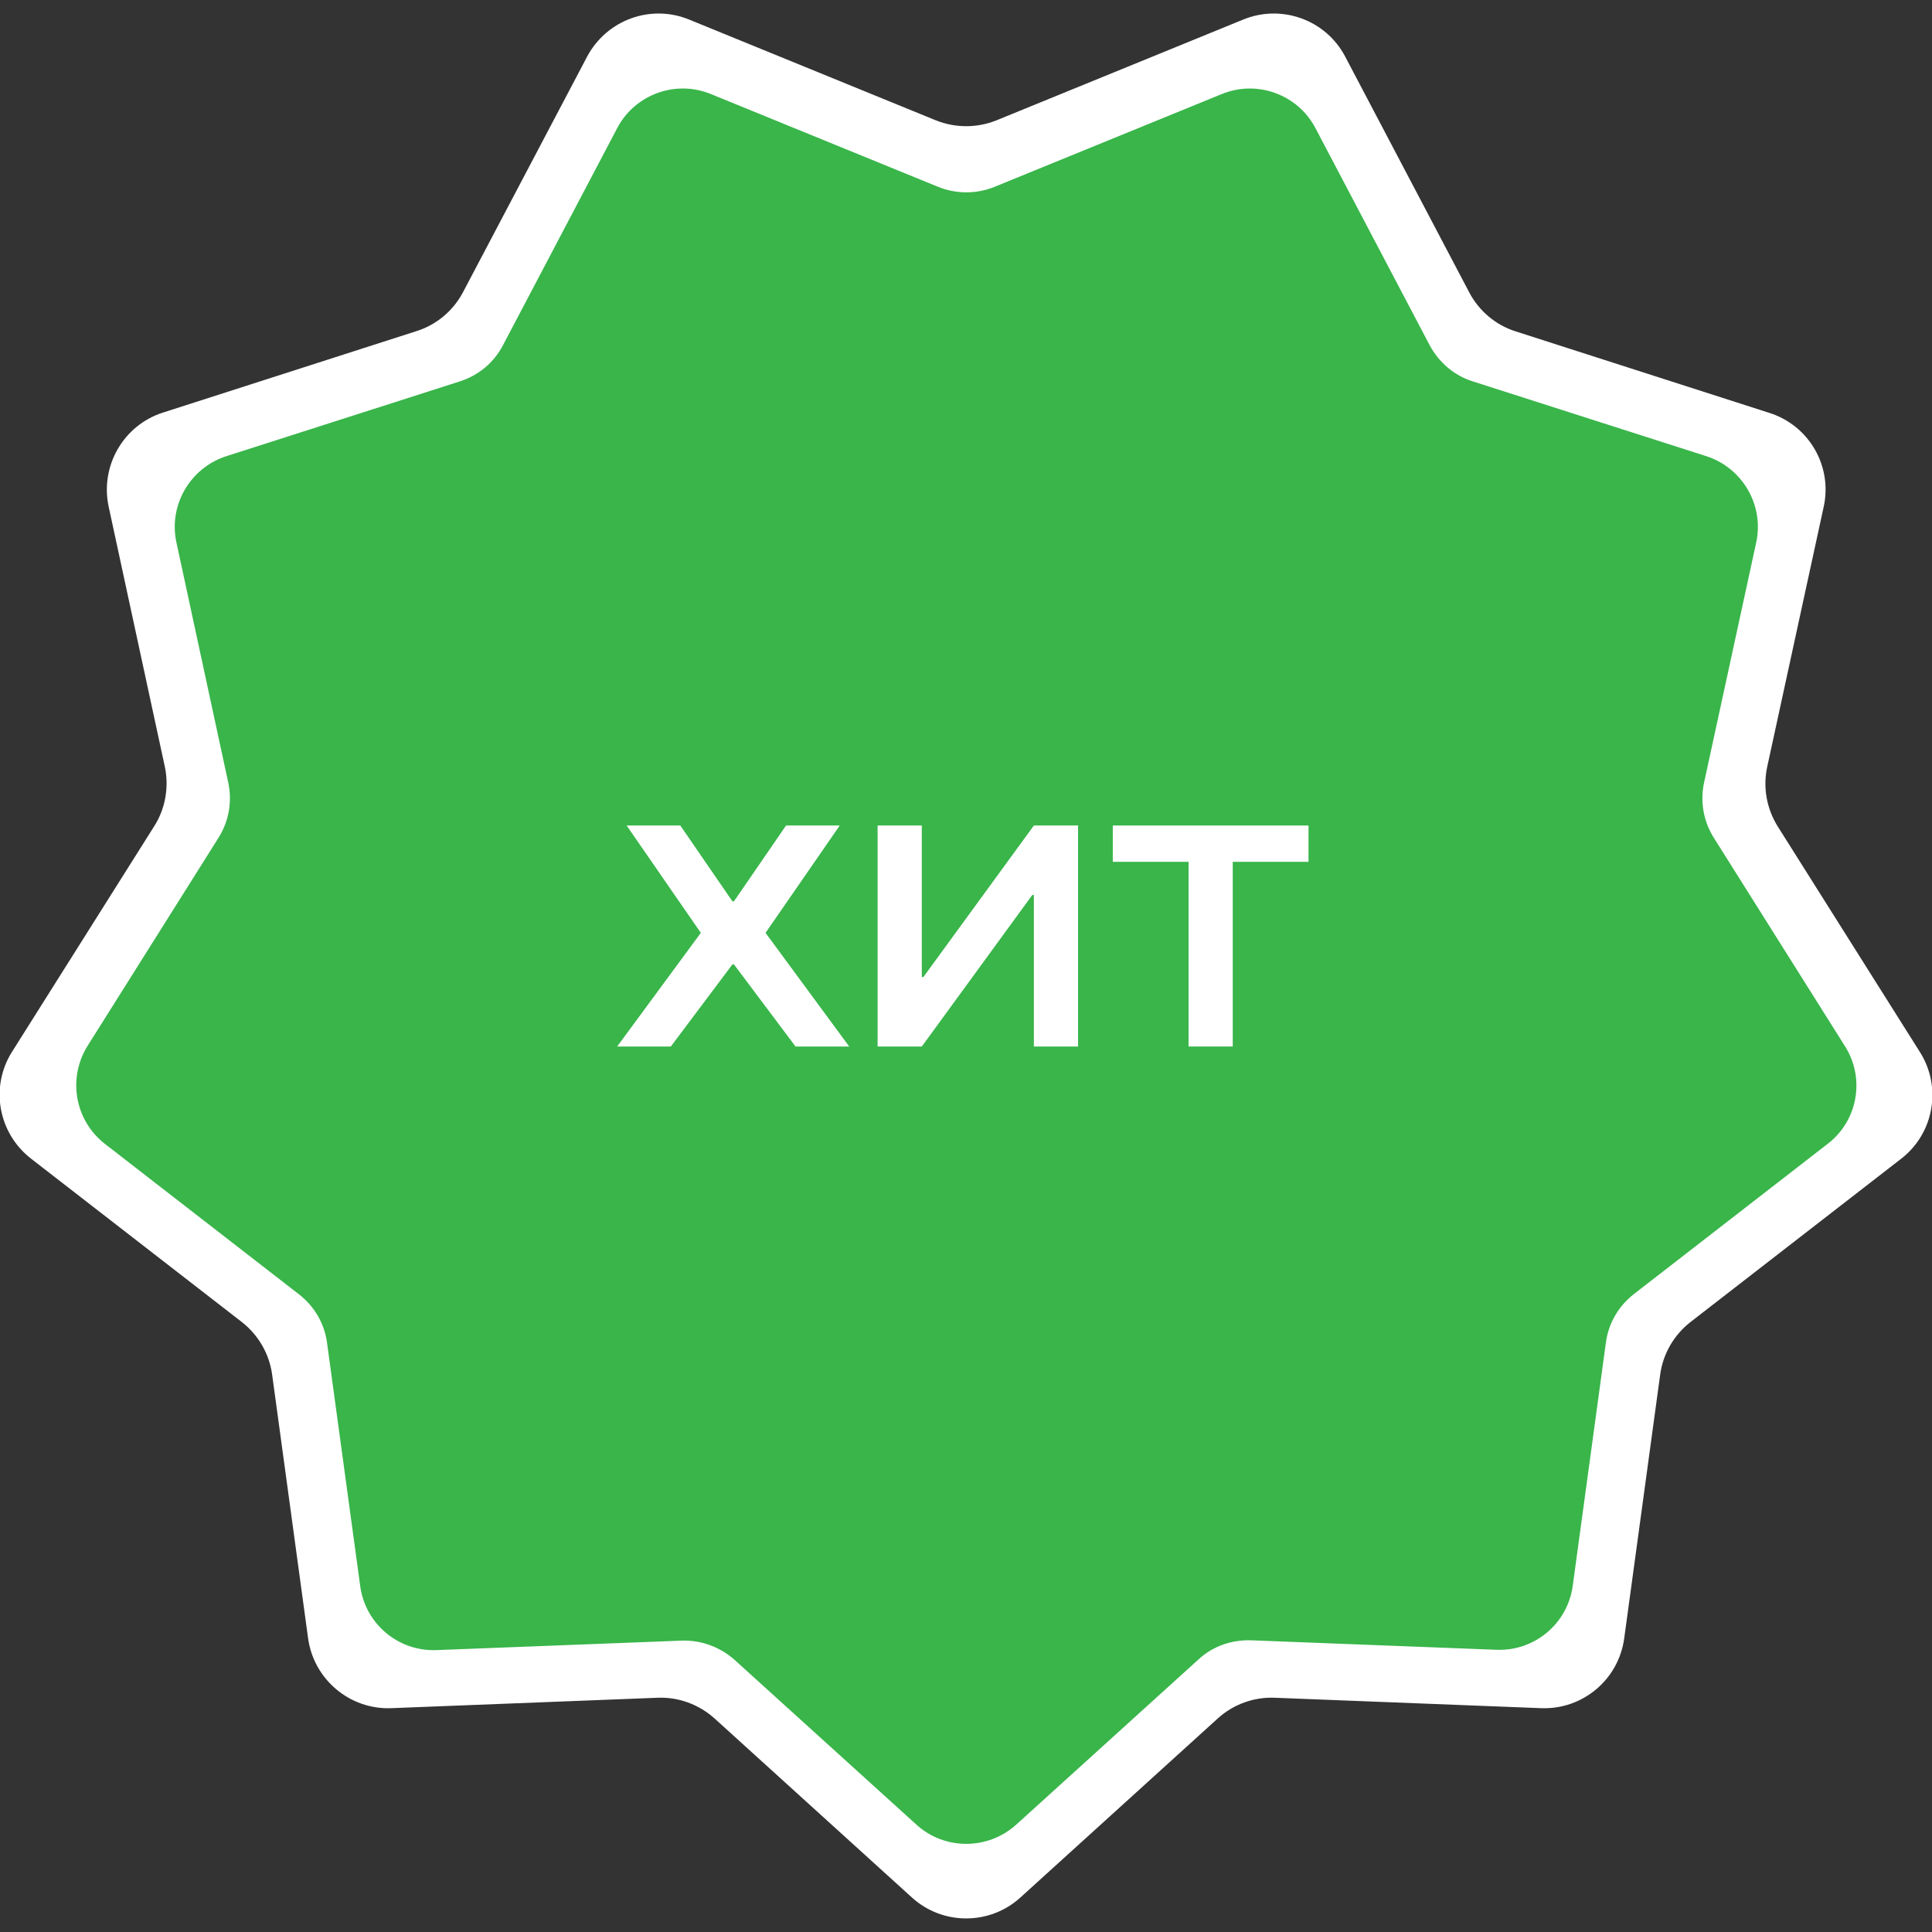
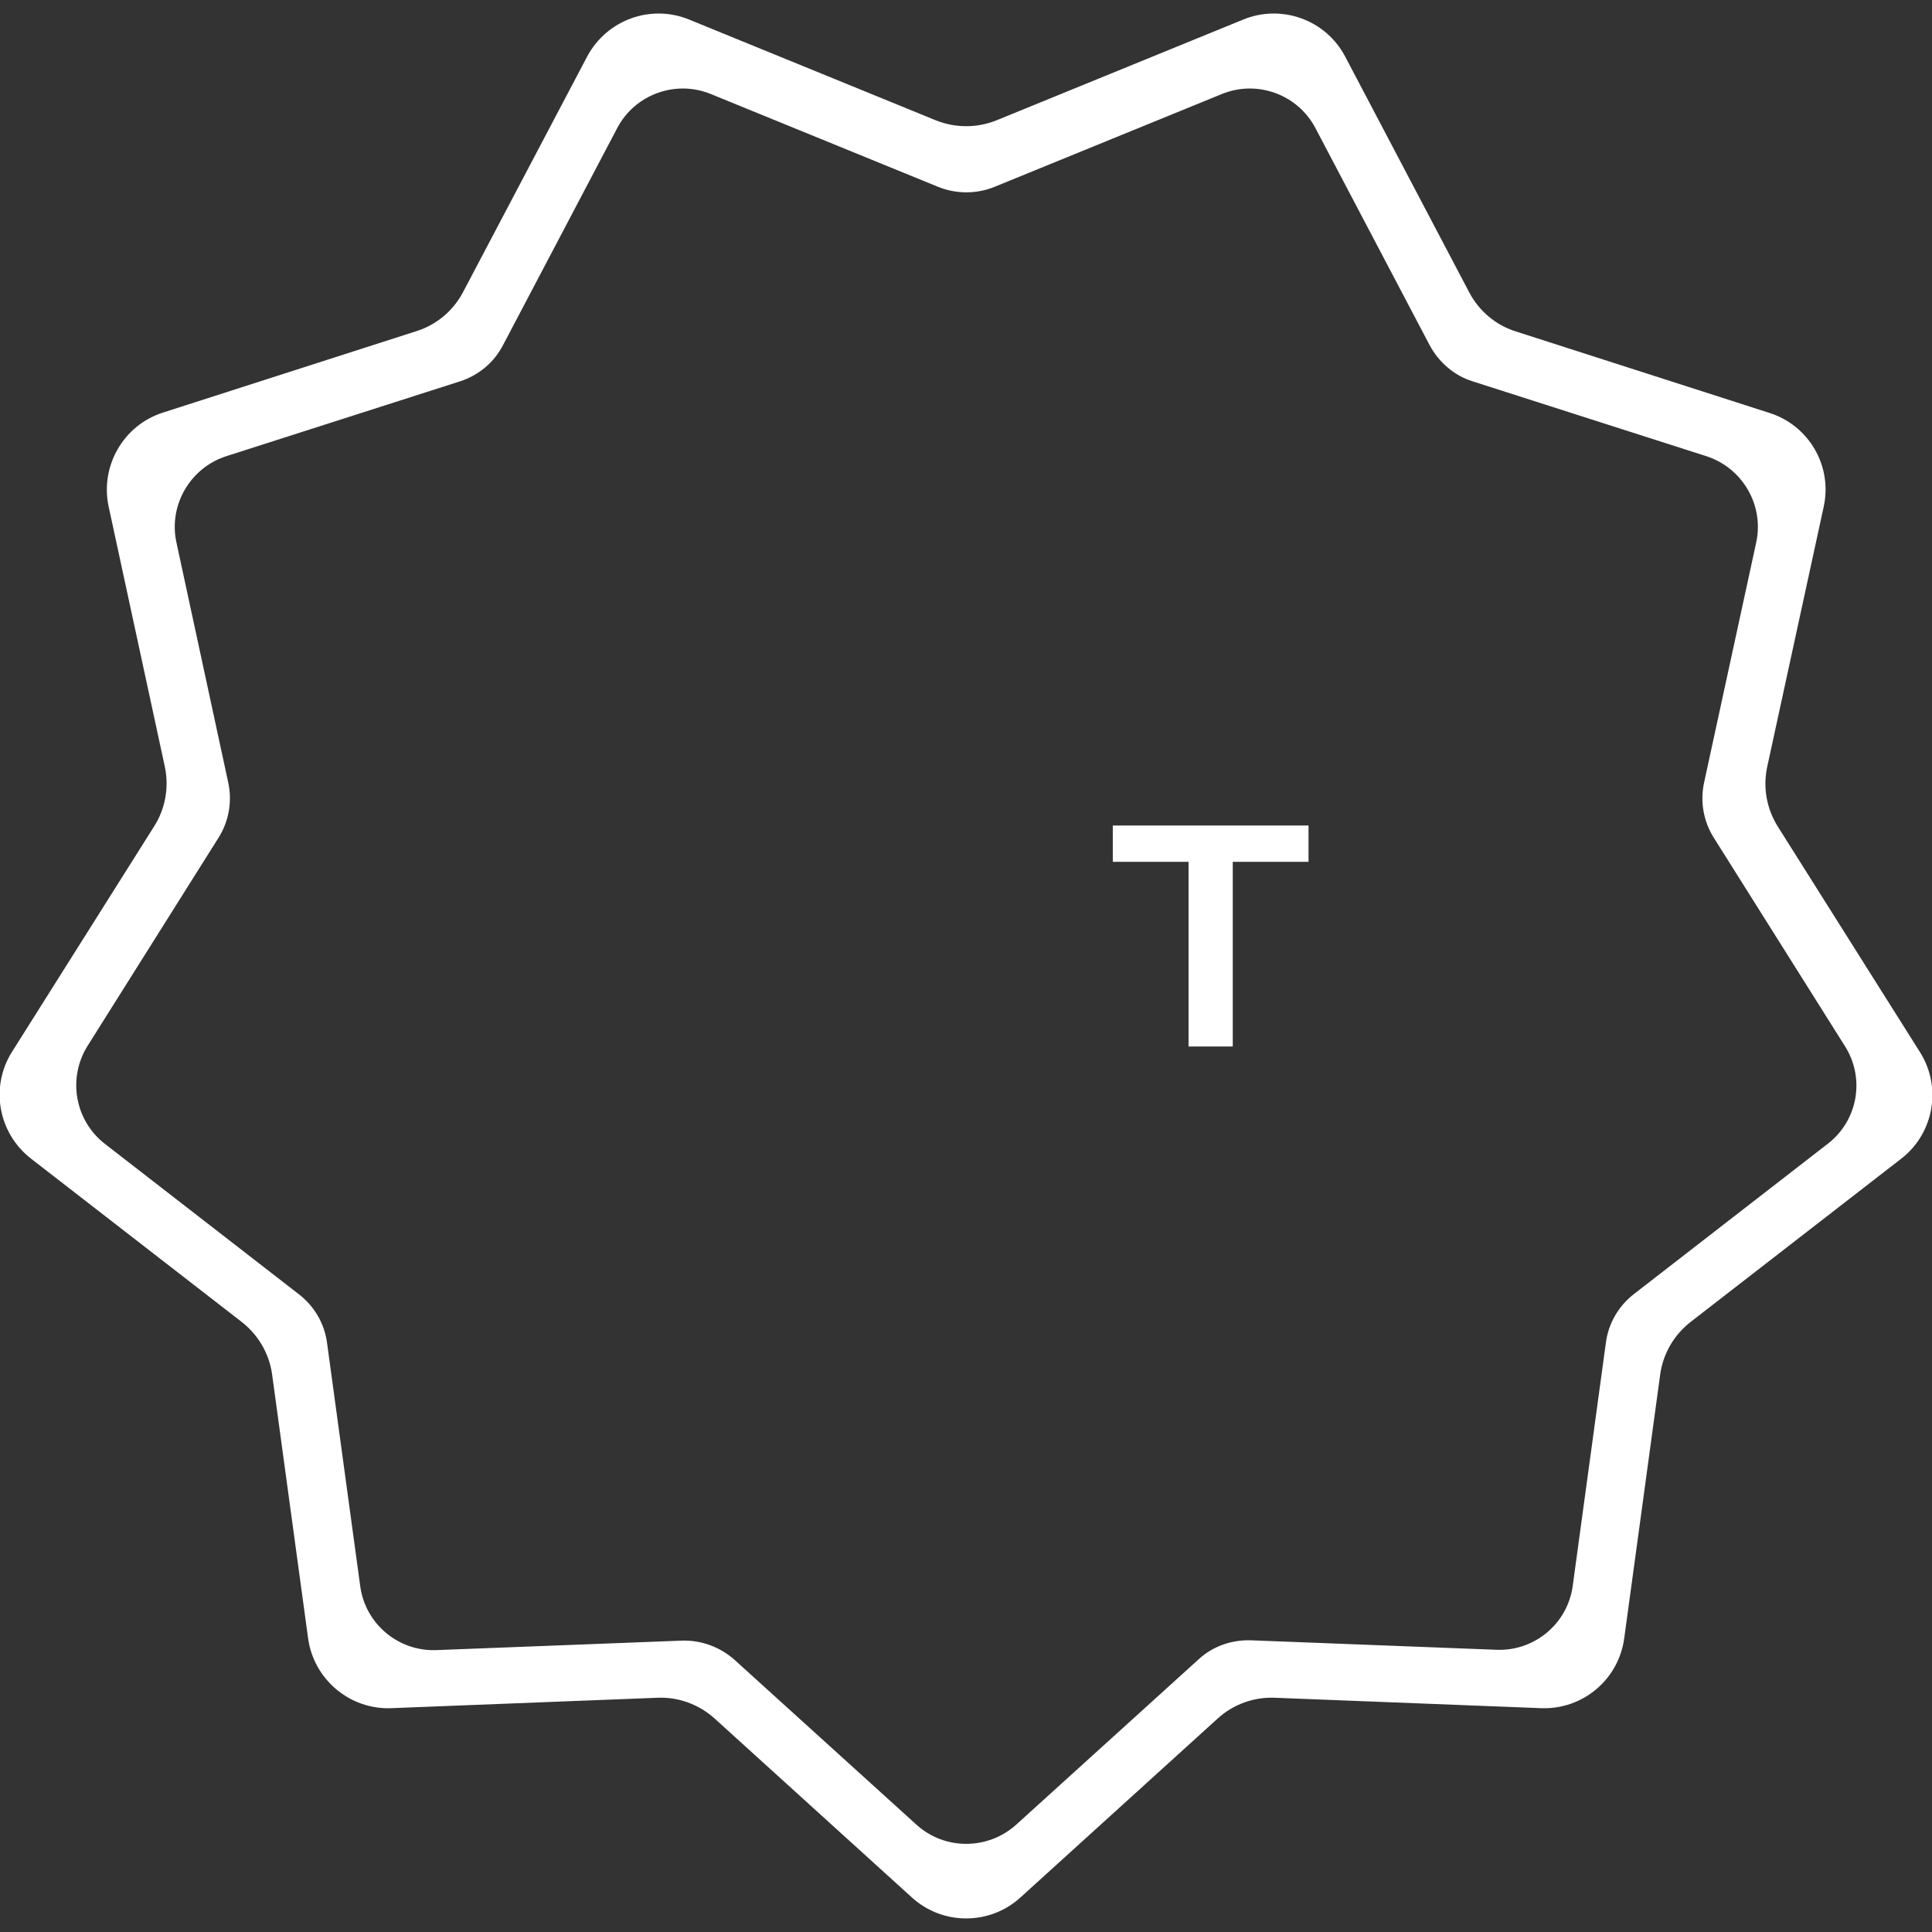
<svg xmlns="http://www.w3.org/2000/svg" version="1.1" id="Capa_1" x="0px" y="0px" viewBox="8 -8.7 612 612" style="enable-background:new 8 -8.7 612 612;" xml:space="preserve">
  <rect x="8" y="-8.7" width="612" height="612" fill="#333333" stroke="none" />
  <style type="text/css">
	.st0{fill:#39B54A;}
	.st1{fill:#FFFFFF;}
</style>
  <g>
-     <path class="st0" d="M605.3,323.6l-43.4-68.8c-3.4-5.5-4.6-12-3.2-18.3l17.2-79.5c2.7-12.4-4.5-24.8-16.5-28.7L482,103.5   c-6.1-2-11.3-6.3-14.3-12l-37.9-71.9c-5.9-11.2-19.4-16.1-31.1-11.3l-75.3,30.8c-6,2.4-12.7,2.4-18.6,0L229.5,8.3   c-11.7-4.8-25.2,0.1-31.1,11.3l-37.9,71.9c-3,5.7-8.1,10-14.3,12l-77.4,24.8c-12.1,3.9-19.2,16.3-16.5,28.7l17.2,79.5   c1.4,6.3,0.2,12.9-3.2,18.3l-43.4,68.8c-6.8,10.7-4.3,24.8,5.7,32.6L92.9,406c5.1,4,8.4,9.7,9.3,16.1l11,80.6   c1.7,12.6,12.7,21.8,25.3,21.3l81.3-3.1c6.4-0.3,12.7,2,17.5,6.4l60.2,54.6c9.4,8.5,23.7,8.5,33.1,0l60.2-54.6   c4.8-4.3,11.1-6.6,17.5-6.4l81.3,3.1c12.7,0.5,23.6-8.7,25.3-21.3l11-80.6c0.9-6.4,4.2-12.2,9.3-16.1l64.3-49.8   C609.6,348.4,612.1,334.3,605.3,323.6z" />
    <path class="st1" d="M616.2,324.6l-45-71.4c-3.6-5.7-4.8-12.5-3.4-19l17.9-82.4c2.8-12.8-4.6-25.7-17.2-29.7l-80.3-25.8   c-6.4-2-11.7-6.5-14.8-12.4L434.1,9.2C428-2.4,414-7.5,401.8-2.5l-78.1,31.9c-6.2,2.5-13.1,2.5-19.3,0L226.3-2.5   c-12.2-5-26.1,0.1-32.3,11.7l-39.3,74.6c-3.1,5.9-8.4,10.4-14.8,12.4L59.6,122c-12.5,4-19.9,16.9-17.2,29.7l17.8,82.4   c1.4,6.5,0.2,13.4-3.4,19l-45,71.4c-7,11.1-4.4,25.7,6,33.8L84.5,410c5.3,4.1,8.8,10.1,9.7,16.7l11.4,83.6   c1.8,13,13.2,22.6,26.3,22.1l84.3-3.3c6.7-0.3,13.2,2.1,18.2,6.6l62.5,56.7c9.7,8.8,24.6,8.8,34.3,0l62.5-56.7   c4.9-4.5,11.5-6.9,18.2-6.6l84.3,3.3c13.1,0.5,24.5-9,26.3-22.1l11.4-83.6c0.9-6.6,4.4-12.6,9.7-16.7l66.7-51.7   C620.6,350.3,623.2,335.7,616.2,324.6z M587,353.6l-61.4,47.6c-4.9,3.8-8.1,9.3-8.9,15.4l-10.5,77c-1.6,12-12.1,20.8-24.2,20.3   l-77.7-3c-6.2-0.2-12.2,1.9-16.7,6.1l-57.7,52.3c-9,8.1-22.7,8.1-31.6,0l-57.6-52.2c-4.6-4.1-10.6-6.3-16.7-6.1l-77.7,3   c-12.1,0.5-22.6-8.3-24.2-20.3l-10.5-77c-0.8-6.1-4-11.6-8.9-15.4l-61.4-47.6c-9.6-7.4-12-20.9-5.5-31.2l41.4-65.8   c3.3-5.2,4.4-11.5,3.1-17.5l-16.4-76c-2.6-11.8,4.3-23.7,15.8-27.4l74-23.7c5.9-1.9,10.8-6,13.6-11.4l36.2-68.8   c5.6-10.7,18.5-15.4,29.7-10.8l72,29.4c5.7,2.3,12.1,2.3,17.8,0l72-29.4c11.2-4.6,24.1,0.1,29.7,10.8l36.2,68.8   c2.9,5.4,7.8,9.6,13.6,11.4l74,23.7c11.5,3.7,18.4,15.6,15.8,27.4l-16.5,76c-1.3,6-0.2,12.3,3.1,17.5l41.4,65.8   C598.9,332.7,596.6,346.2,587,353.6z" />
  </g>
  <g>
-     <path class="st1" d="M220.5,322.8h-17l26.5-36l-23.5-34h17l16.5,24h0.5l16.5-24h17l-23.5,34l26.5,36h-17l-19.5-26H240L220.5,322.8z   " />
-     <path class="st1" d="M286,322.8v-70h14v48h0.5l35-48h14v70h-14v-48H335l-35,48H286z" />
    <path class="st1" d="M422.5,252.8v11.5h-24v58.5h-14v-58.5h-24v-11.5H422.5z" />
  </g>
</svg>